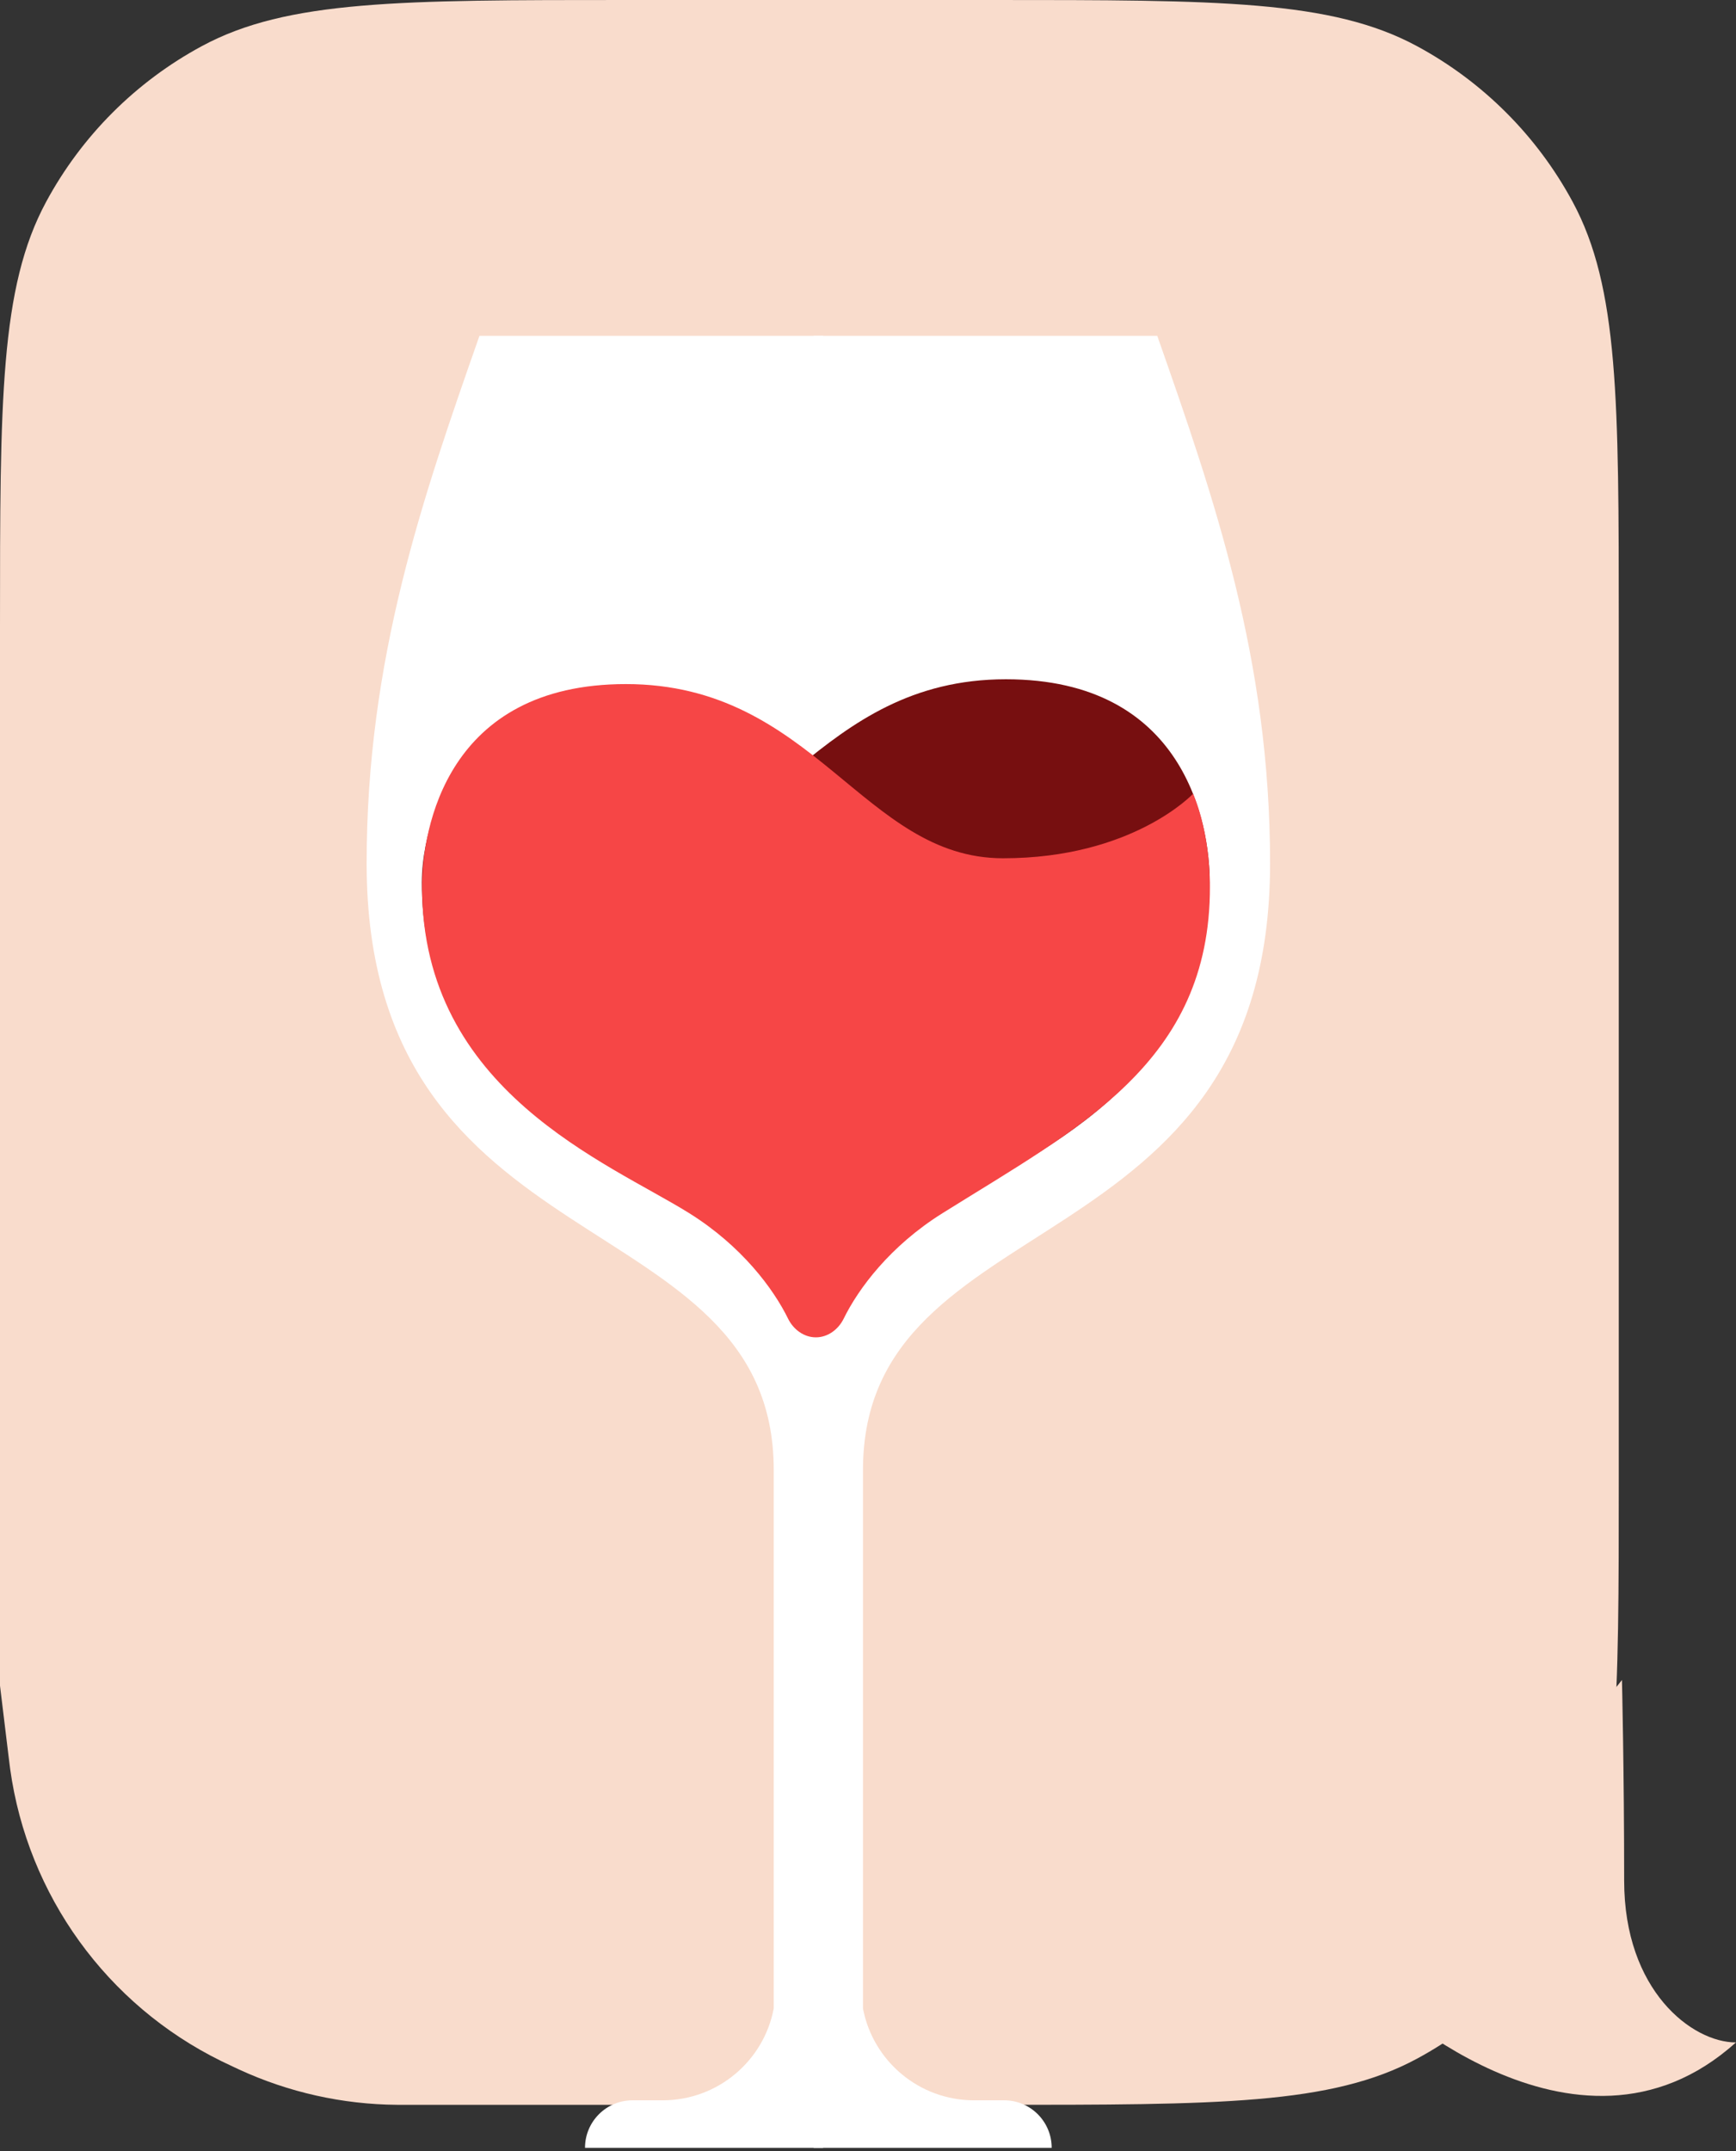
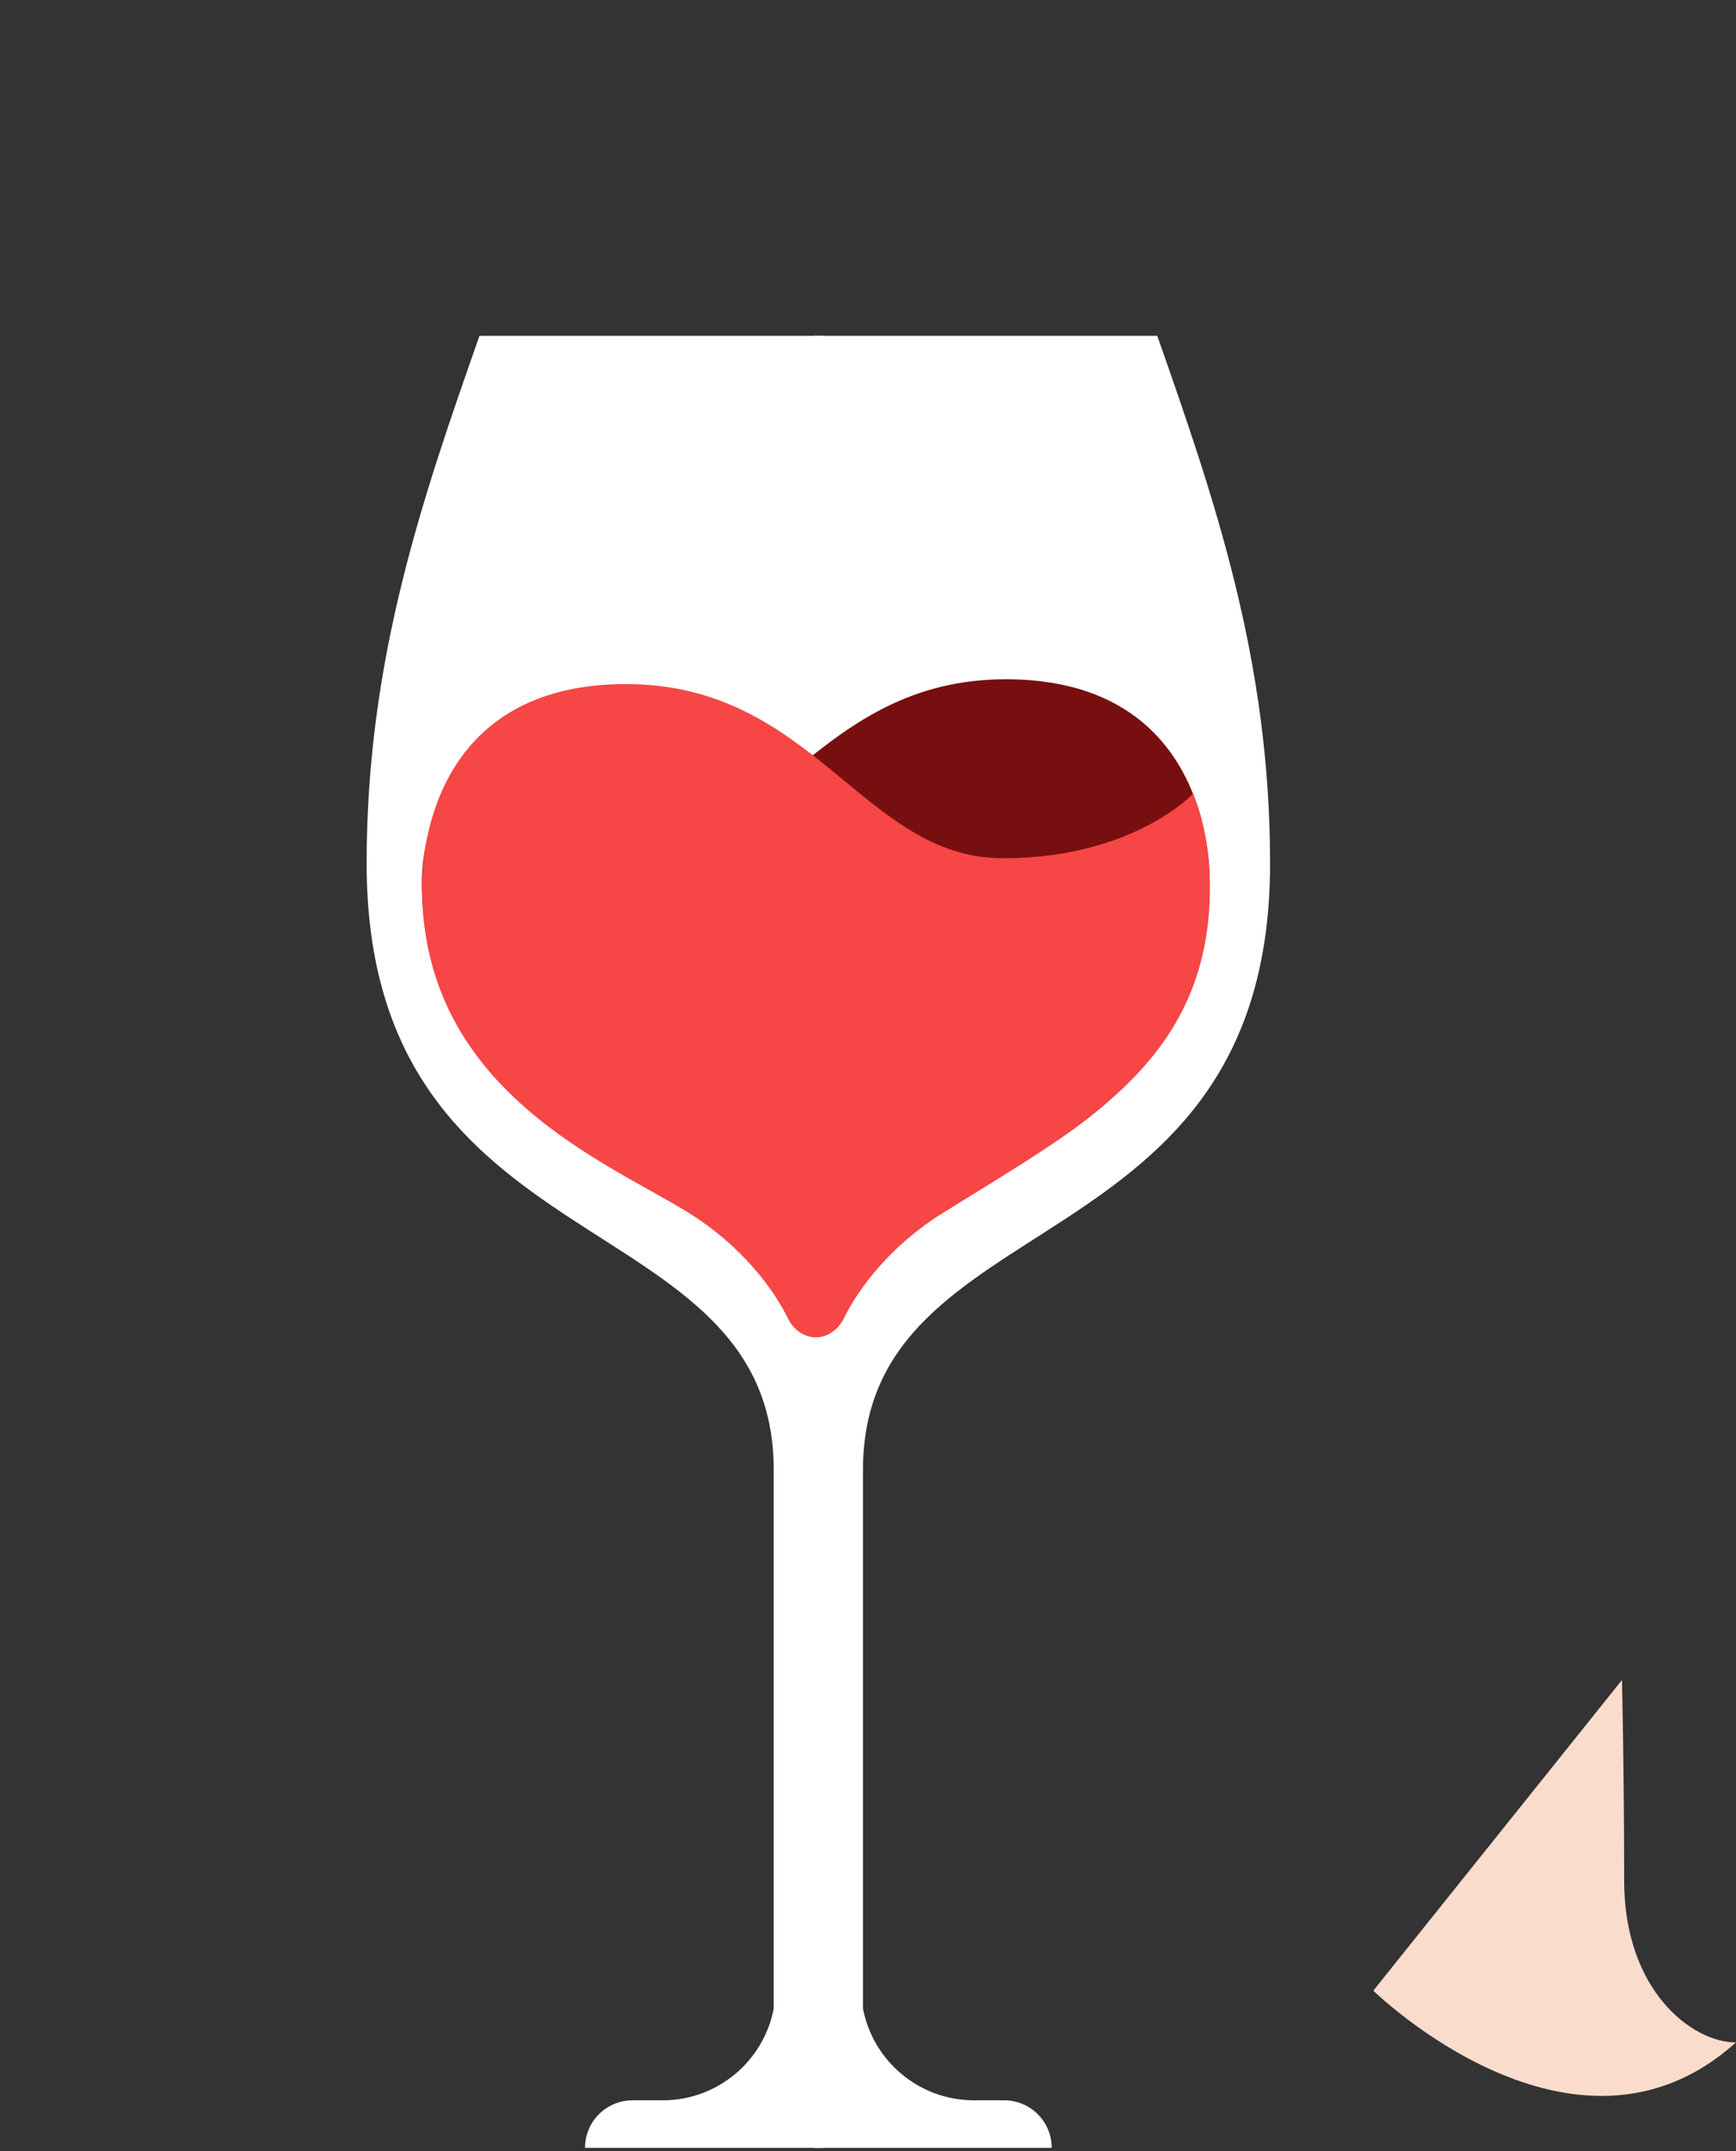
<svg xmlns="http://www.w3.org/2000/svg" width="113" height="140" viewBox="0 0 113 140" fill="none">
  <rect x="0" y="0" width="113" height="140" fill="#333333" stroke="none" />
-   <path d="M105.369 40.781C105.369 26.06 105.369 18.7 102.369 13.139C100.051 8.843 96.527 5.319 92.231 3.001C86.669 0 79.309 0 64.588 0H40.781C26.06 0 18.7 0 13.139 3.001C8.843 5.319 5.319 8.843 3.001 13.139C0 18.7 0 26.06 0 40.781V109.703L0.549 114.227C0.604 114.679 0.631 114.906 0.661 115.118C1.802 123.346 6.953 130.471 14.408 134.135C14.601 134.23 14.807 134.327 15.22 134.521C15.39 134.601 15.476 134.641 15.56 134.68C18.788 136.169 22.297 136.953 25.852 136.979C25.945 136.98 26.04 136.98 26.228 136.98H64.588C79.309 136.98 86.669 136.98 92.231 133.979C96.527 131.661 100.051 128.137 102.369 123.842C105.369 118.28 105.369 110.92 105.369 96.199V40.781Z" fill="#F9DCCC" />
  <path d="M89.393 129.549L105.577 109.333C105.577 109.333 105.72 115.229 105.72 122.389C105.72 129.549 110.142 132.919 112.995 132.919C102.491 142.384 89.393 129.549 89.393 129.549Z" fill="#F9DCCC" />
  <path d="M31.209 21.857C27.497 32.434 23.865 42.891 23.865 56.186C23.865 82.722 50.364 78.054 50.364 95.668V130.711C49.718 134.116 46.725 136.686 43.131 136.686H41.171C39.464 136.686 38.08 138.07 38.08 139.778H53.575V21.857H31.209Z" fill="white" />
  <path d="M75.329 21.857C79.04 32.434 82.672 42.89 82.672 56.186C82.672 82.722 56.173 78.054 56.173 95.668V130.71C56.819 134.116 59.812 136.686 63.406 136.686H65.366C67.073 136.686 68.457 138.07 68.457 139.778H52.962V21.857H75.329Z" fill="white" />
  <path d="M61.342 78.645C57.932 80.777 55.873 83.556 54.919 85.501C54.574 86.204 53.89 86.721 53.107 86.721C52.325 86.721 51.64 86.204 51.295 85.501C50.342 83.556 48.282 80.777 44.873 78.645C35.939 73.057 27.457 68.833 27.457 57.419C27.457 54.151 29.04 51.008 29.04 51.008C29.04 51.008 32.48 55.543 40.924 55.543C50.044 55.543 53.19 44.206 65.474 44.206C77.117 44.206 78.743 53.588 78.743 57.419C78.743 70.705 66.612 75.349 61.342 78.645Z" fill="#770F10" />
  <path d="M44.872 78.958C48.281 81.09 50.341 83.869 51.295 85.813C51.639 86.516 52.324 87.033 53.107 87.033C53.889 87.033 54.574 86.516 54.919 85.813C55.872 83.869 57.932 81.09 61.341 78.958C70.275 73.37 78.757 69.146 78.757 57.732C78.757 53.996 77.657 51.66 77.657 51.66C77.657 51.66 73.734 55.855 65.29 55.855C56.169 55.855 53.023 44.519 40.74 44.519C29.097 44.519 27.471 53.901 27.471 57.732C27.471 71.017 39.602 75.662 44.872 78.958Z" fill="#F64646" />
</svg>